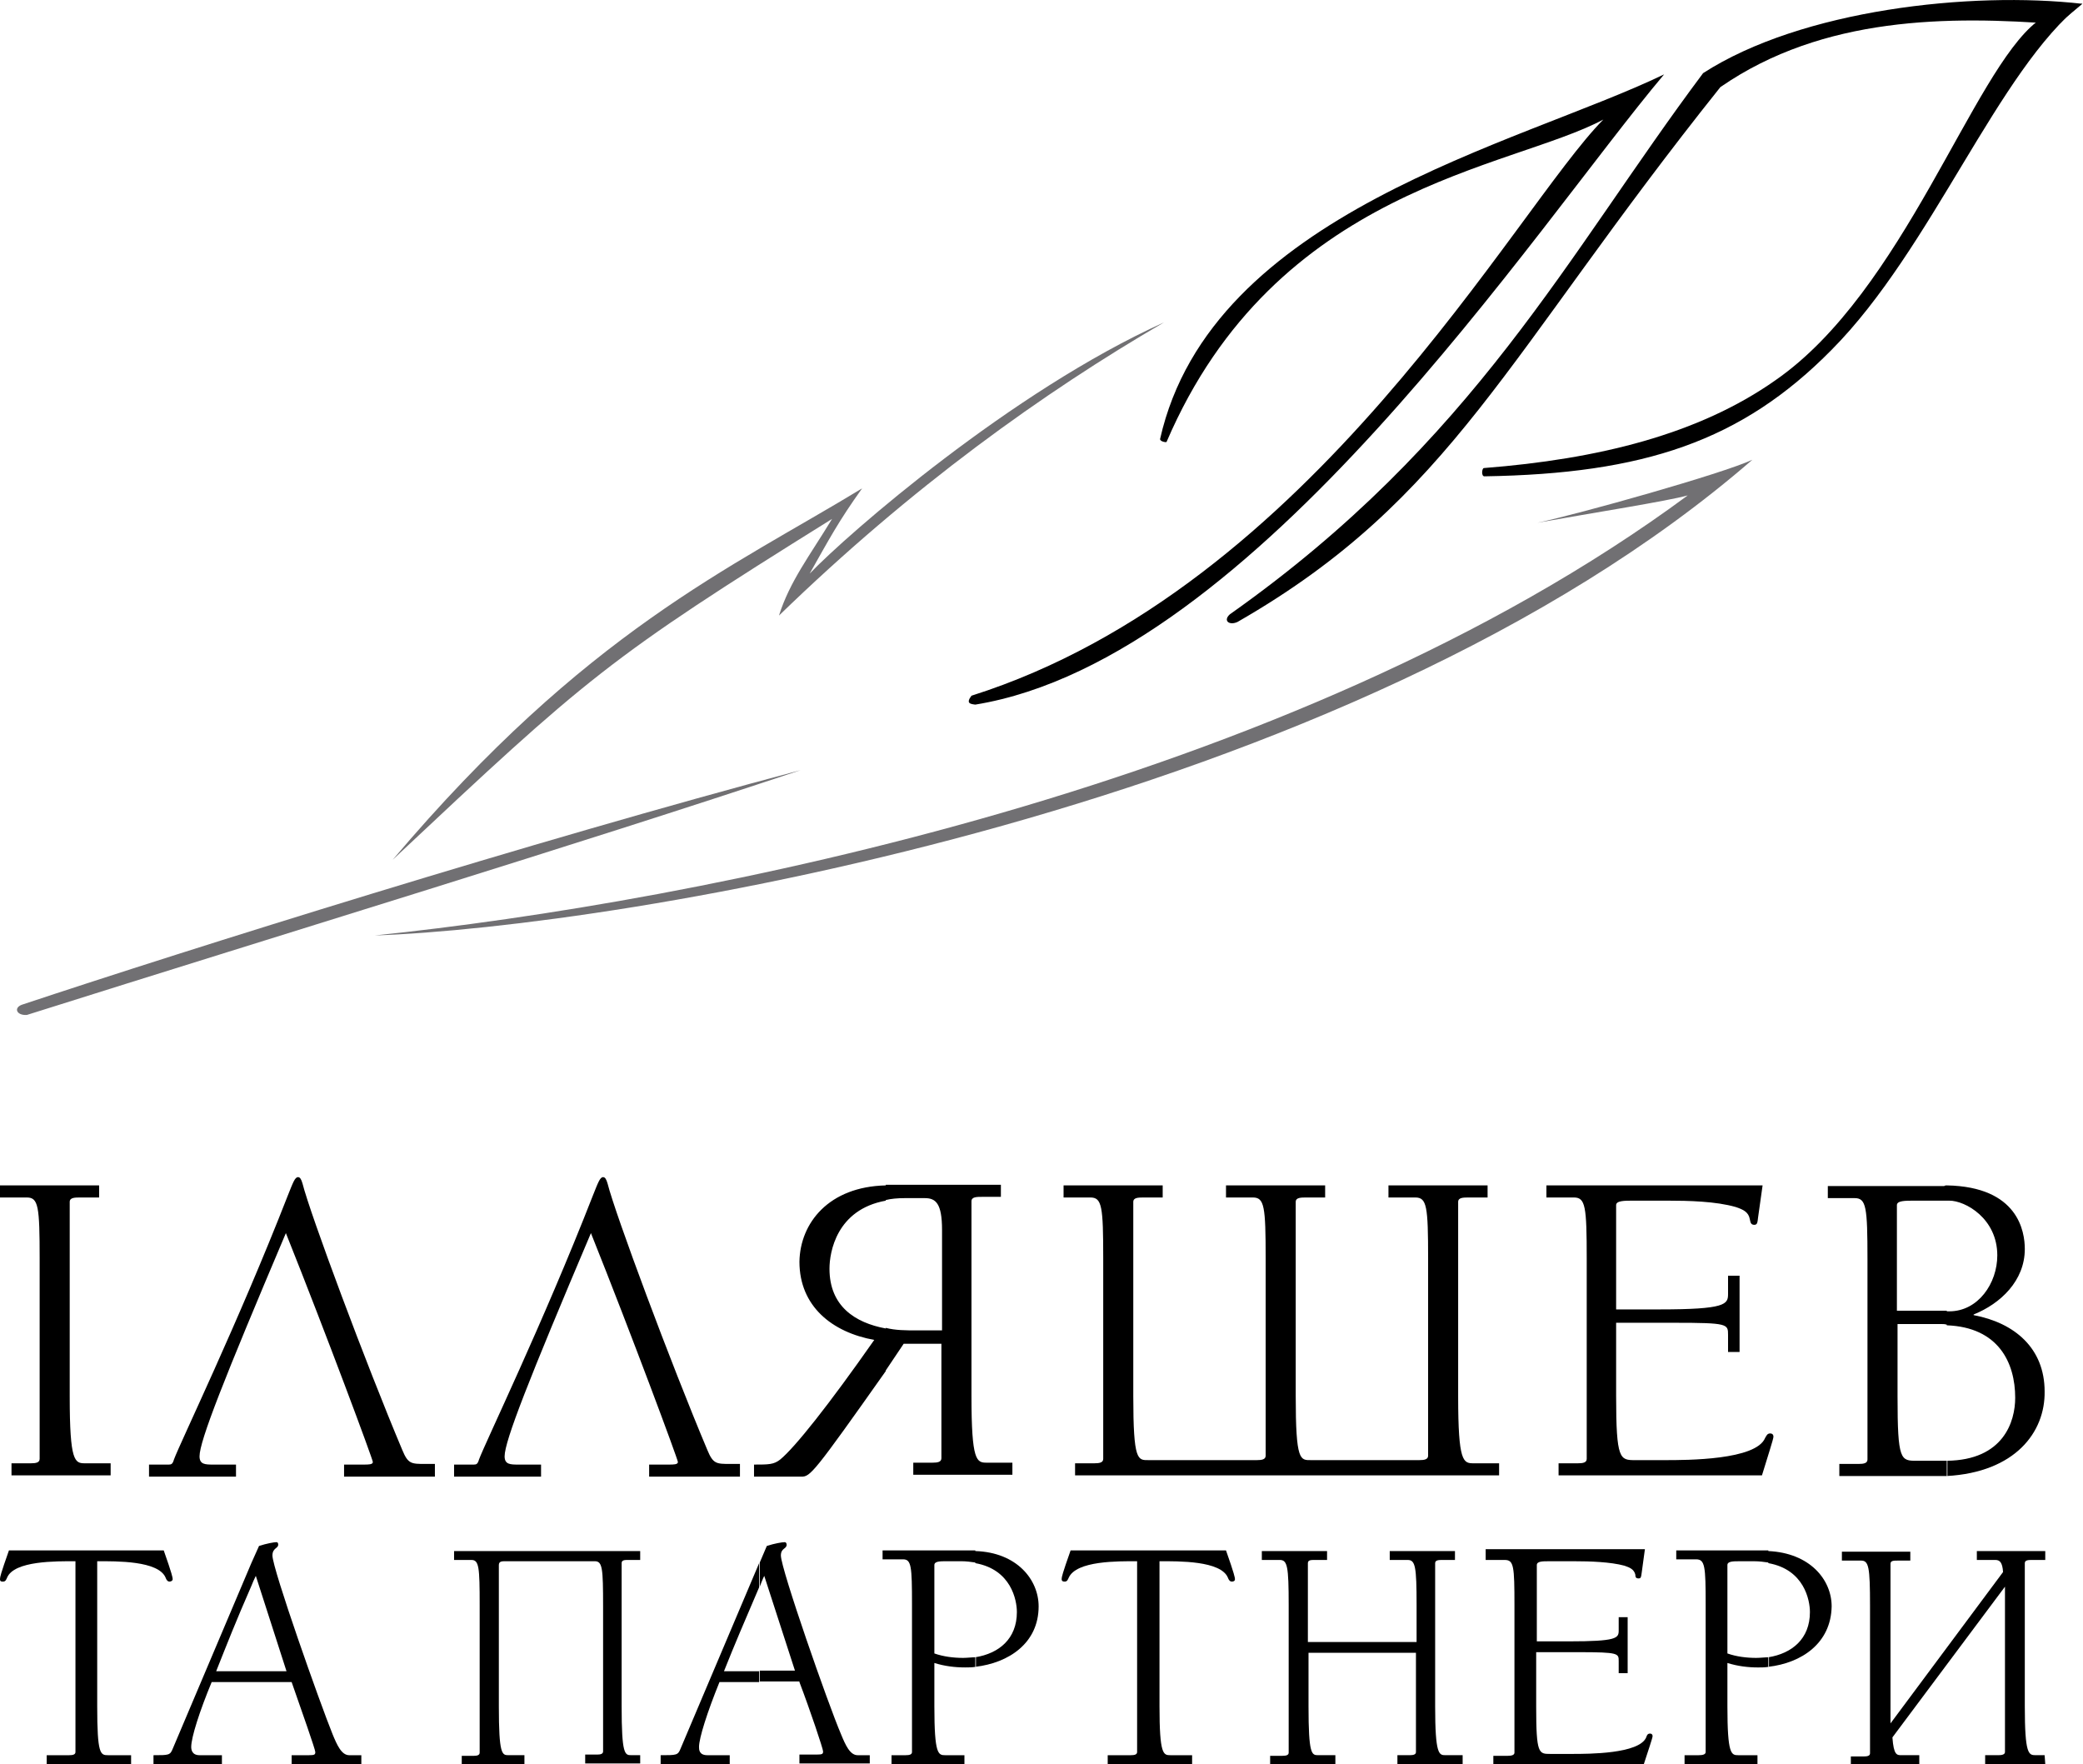
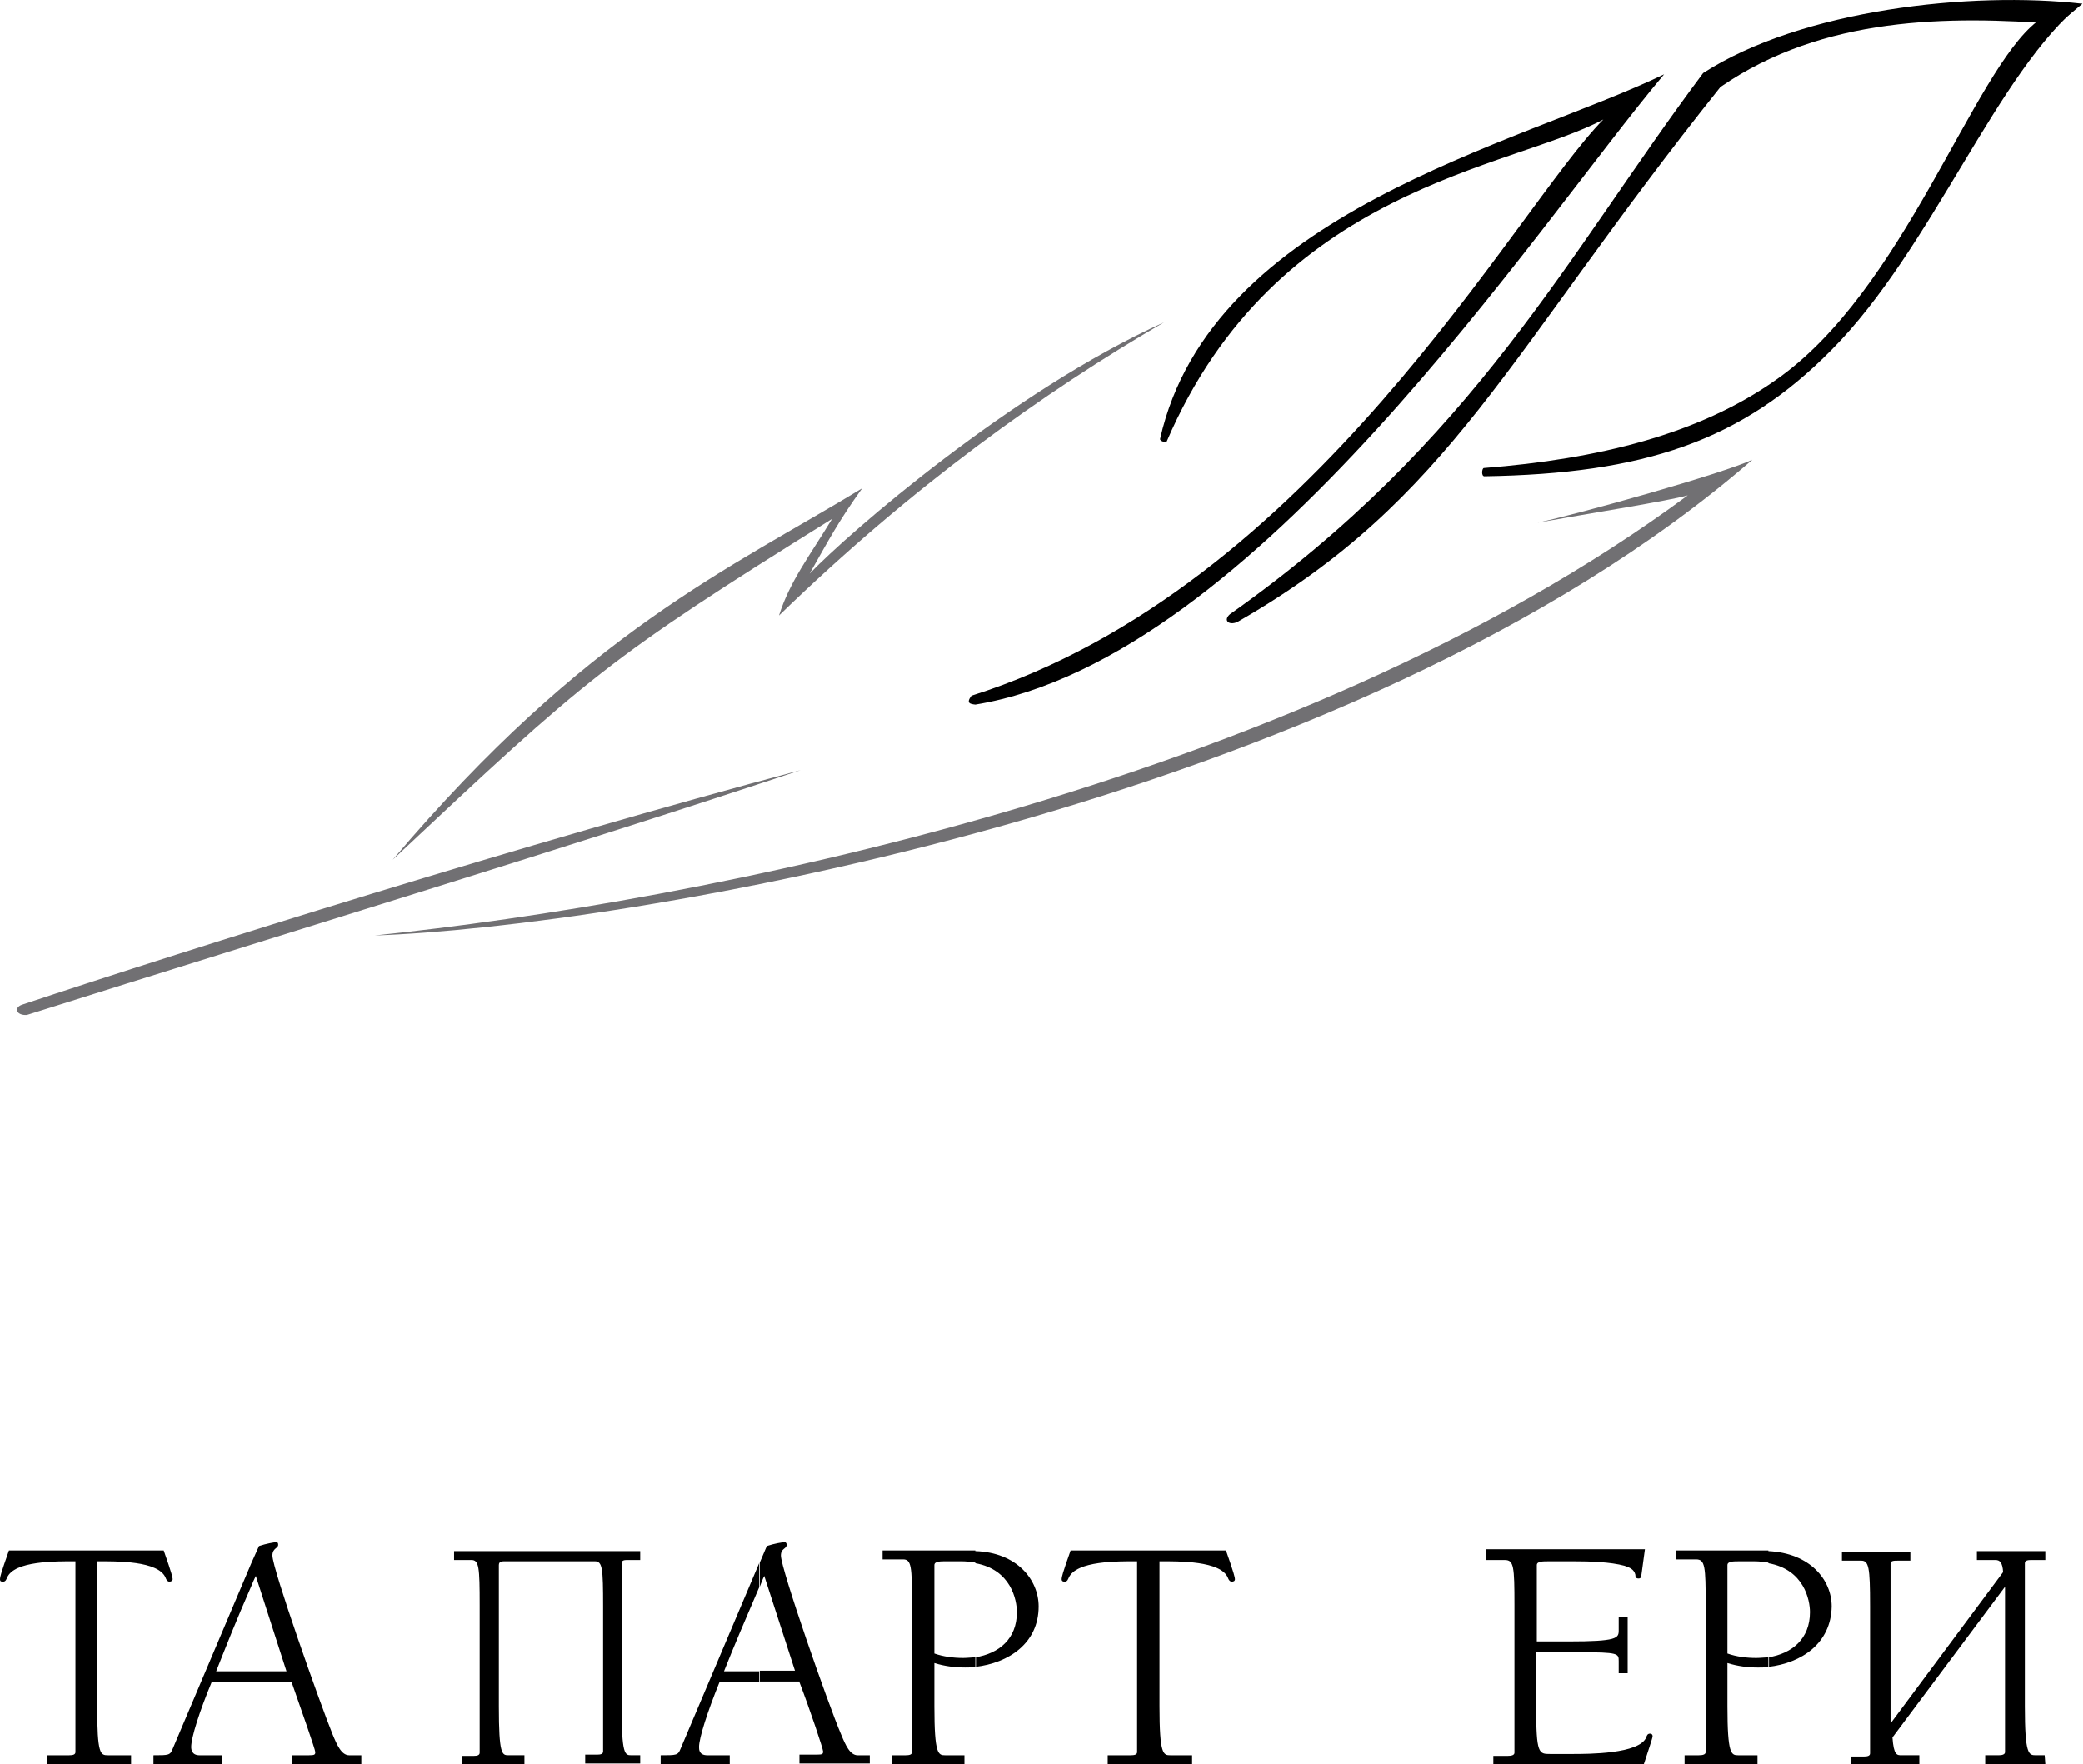
<svg xmlns="http://www.w3.org/2000/svg" width="111" height="94" viewBox="0 0 111 94" fill="none">
  <g clip-path="url(#clip0_1992_161)">
    <path fill-rule="evenodd" clip-rule="evenodd" d="M94.232 88.816V88.308C95.493 88.104 96.448 87.325 96.448 85.902C96.448 85.258 96.141 83.631 94.232 83.292V82.648C96.448 82.75 97.606 84.173 97.606 85.597C97.572 87.562 96.005 88.612 94.232 88.816ZM79.135 83.123H80.191C80.668 83.123 80.703 83.462 80.703 85.529V93.39C80.703 93.526 80.532 93.56 80.328 93.56H79.578V94.034H87.587C87.825 93.289 88.064 92.611 88.064 92.509C88.064 92.442 88.03 92.374 87.927 92.374C87.791 92.374 87.757 92.475 87.723 92.577C87.348 93.458 84.656 93.458 83.77 93.458H82.611C81.998 93.458 81.861 93.458 81.861 90.951V88.036H84.145C86.258 88.036 86.258 88.104 86.258 88.511V89.155H86.735V86.173H86.258V86.884C86.258 87.291 86.155 87.46 83.599 87.46H81.895V83.394C81.895 83.191 82.202 83.191 82.543 83.191H83.906C84.724 83.191 85.814 83.225 86.564 83.428C86.871 83.53 87.076 83.631 87.144 83.902C87.144 84.038 87.178 84.106 87.314 84.106C87.45 84.106 87.45 84.038 87.484 83.801L87.655 82.547H79.169V83.123H79.135ZM94.232 82.615V83.258C93.994 83.225 93.755 83.191 93.483 83.191H92.699C92.358 83.191 92.051 83.191 92.051 83.394V88.104C92.528 88.274 93.074 88.341 93.585 88.341C93.789 88.341 94.062 88.308 94.266 88.308V88.816C94.062 88.85 93.858 88.85 93.687 88.85C93.142 88.85 92.597 88.782 92.051 88.612V90.917C92.051 93.492 92.256 93.526 92.631 93.526H93.653V94H89.768V93.526H90.518C90.722 93.526 90.892 93.492 90.892 93.356V85.495C90.892 83.462 90.858 83.089 90.381 83.089H89.325V82.615H94.096C94.062 82.615 94.164 82.615 94.232 82.615Z" fill="black" />
    <path fill-rule="evenodd" clip-rule="evenodd" d="M106.842 84.546C106.842 84.817 106.842 85.122 106.842 85.494V93.356C106.842 93.492 106.672 93.525 106.502 93.525H105.786V94H108.989L108.955 93.525H108.478C108.103 93.525 107.899 93.492 107.899 90.916V83.292C107.899 83.122 108.103 83.122 108.308 83.122H108.989V82.648H105.343V83.122H106.331C106.57 83.122 106.706 83.258 106.74 83.766L100.742 91.831C100.742 91.56 100.742 91.255 100.742 90.95V83.326C100.742 83.156 100.912 83.156 101.151 83.156H101.798V82.682H98.152V83.156H99.174C99.583 83.156 99.651 83.495 99.651 85.562V93.424C99.651 93.559 99.515 93.593 99.311 93.593H98.629V94.068H102.276V93.525H101.321C101.083 93.525 100.912 93.525 100.844 92.577L106.842 84.546Z" fill="black" />
    <path fill-rule="evenodd" clip-rule="evenodd" d="M6.986 93.526H5.76C5.351 93.526 5.18 93.492 5.18 90.916V83.19C6.203 83.19 8.452 83.156 8.827 84.071C8.861 84.173 8.929 84.275 9.031 84.275C9.099 84.275 9.202 84.241 9.202 84.139C9.202 84.071 9.168 83.868 8.725 82.614H0.477C0.034 83.868 0 84.037 0 84.139C0 84.275 0.068 84.275 0.17 84.275C0.307 84.275 0.341 84.139 0.375 84.071C0.75 83.156 2.999 83.19 4.021 83.19V93.356C4.021 93.492 3.885 93.526 3.681 93.526H2.488V94H6.986V93.526Z" fill="black" />
-     <path fill-rule="evenodd" clip-rule="evenodd" d="M75.454 88.07V93.356C75.454 93.492 75.318 93.525 75.113 93.525H74.466V94H77.942V93.525H77.022C76.681 93.525 76.477 93.492 76.477 90.916V83.292C76.477 83.122 76.681 83.122 76.885 83.122H77.533V82.648H74.057V83.122H75.011C75.42 83.122 75.488 83.461 75.488 85.528V87.494H69.695V83.292C69.695 83.122 69.865 83.122 70.069 83.122H70.717V82.648H67.241V83.122H68.195C68.604 83.122 68.672 83.461 68.672 85.528V93.39C68.672 93.525 68.536 93.559 68.331 93.559H67.684V94.034H71.16V93.525H70.24C69.899 93.525 69.729 93.492 69.729 90.916V88.07H75.454Z" fill="black" />
    <path fill-rule="evenodd" clip-rule="evenodd" d="M26.924 83.19H31.695C32.104 83.19 32.138 83.563 32.138 85.596V93.322C32.138 93.458 32.002 93.492 31.831 93.492H31.184V93.966H34.115V93.525H33.638C33.297 93.525 33.126 93.492 33.126 90.916V83.292C33.126 83.122 33.297 83.122 33.467 83.122H34.115V82.648H24.197V83.122H25.117C25.526 83.122 25.561 83.495 25.561 85.528V93.39C25.561 93.525 25.424 93.559 25.254 93.559H24.606V94.034H27.946V93.525H27.094C26.753 93.525 26.583 93.492 26.583 90.916V83.393C26.583 83.19 26.753 83.19 26.924 83.19Z" fill="black" />
    <path fill-rule="evenodd" clip-rule="evenodd" d="M51.973 88.816V88.307C53.234 88.104 54.188 87.325 54.188 85.901C54.188 85.257 53.881 83.631 51.973 83.292V82.648C54.188 82.716 55.347 84.173 55.347 85.596C55.347 87.562 53.745 88.612 51.973 88.816ZM42.6 89.629C43.18 91.154 43.861 93.187 43.861 93.322C43.861 93.458 43.827 93.492 43.521 93.492H42.6V93.966H46.349V93.526H45.702C45.293 93.526 45.054 92.984 44.816 92.407C44.134 90.815 41.612 83.597 41.612 82.885C41.612 82.479 41.919 82.547 41.919 82.309C41.919 82.242 41.885 82.174 41.817 82.174C41.68 82.174 41.271 82.242 40.862 82.377L40.487 83.258V84.546C40.556 84.376 40.624 84.173 40.726 83.97L42.362 89.019H40.487V89.595H42.6V89.629ZM51.973 82.614V83.258C51.734 83.224 51.495 83.19 51.223 83.19H50.439C50.098 83.19 49.791 83.19 49.791 83.394V88.104C50.269 88.273 50.814 88.341 51.325 88.341C51.53 88.341 51.802 88.307 52.007 88.307V88.816C51.802 88.849 51.598 88.849 51.427 88.849C50.882 88.849 50.337 88.782 49.791 88.612V90.916C49.791 93.492 49.996 93.526 50.371 93.526H51.393V94H47.508V93.526H48.258C48.462 93.526 48.599 93.492 48.599 93.356V85.495C48.599 83.462 48.565 83.089 48.122 83.089H47.031V82.614H51.802C51.836 82.614 51.904 82.614 51.973 82.614ZM40.453 83.292L36.262 93.187C36.125 93.526 36.057 93.526 35.205 93.526V94H38.886V93.526H38.443H37.693C37.25 93.526 37.25 93.221 37.25 93.085C37.25 92.611 37.693 91.221 38.34 89.629H40.453V89.053H38.579C39.158 87.596 39.67 86.41 40.453 84.58V83.292Z" fill="black" />
    <path fill-rule="evenodd" clip-rule="evenodd" d="M63.594 93.526H62.367C61.992 93.526 61.788 93.492 61.788 90.916V83.19C62.81 83.19 65.06 83.156 65.435 84.071C65.469 84.173 65.537 84.275 65.639 84.275C65.741 84.275 65.809 84.241 65.809 84.139C65.809 84.071 65.775 83.868 65.332 82.614H57.051C56.608 83.868 56.574 84.037 56.574 84.139C56.574 84.275 56.676 84.275 56.744 84.275C56.88 84.275 56.914 84.139 56.949 84.071C57.358 83.156 59.573 83.19 60.595 83.19V93.356C60.595 93.492 60.459 93.526 60.254 93.526H59.028V94H63.526V93.526H63.594Z" fill="black" />
-     <path fill-rule="evenodd" clip-rule="evenodd" d="M103.741 78.65V77.837C106.774 77.803 107.387 75.736 107.387 74.482C107.387 72.618 106.501 70.721 103.741 70.619V69.874H103.877C105.411 69.874 106.433 68.383 106.433 66.892C106.433 64.926 104.729 63.977 103.877 63.977H103.741V63.164C107.558 63.232 107.899 65.638 107.899 66.553C107.899 68.247 106.604 69.467 105.172 70.043V70.077C107.353 70.484 108.955 71.839 108.955 74.143C108.989 76.312 107.387 78.447 103.741 78.65ZM103.741 63.164V63.977H102.003C101.526 63.977 101.083 63.977 101.083 64.215V69.84H103.741V70.585C103.639 70.551 103.536 70.551 103.434 70.551H101.117V74.414C101.117 77.837 101.287 77.837 102.139 77.837H103.707C103.741 77.837 103.741 77.837 103.775 77.837V78.65C103.605 78.65 103.4 78.65 103.23 78.65H98.015V78.006H99.038C99.31 78.006 99.515 77.972 99.515 77.769V67.095C99.515 64.316 99.447 63.842 98.833 63.842H97.402V63.198H103.605C103.639 63.164 103.707 63.164 103.741 63.164ZM47.201 73.025V70.755C47.713 70.89 48.292 70.89 48.837 70.89H50.2V65.536C50.2 64.113 49.86 63.842 49.28 63.842H48.224C47.815 63.842 47.474 63.876 47.201 63.944V63.13C47.27 63.13 47.338 63.13 47.44 63.13H53.336V63.774H52.348C52.041 63.774 51.768 63.774 51.768 64.011V74.38C51.768 77.871 52.041 77.939 52.586 77.939H53.949V78.582H48.667V77.939H49.689C49.962 77.939 50.166 77.905 50.166 77.701V71.602H48.156L47.201 73.025ZM76.102 67.061V77.566C76.102 77.769 75.897 77.803 75.624 77.803H69.865C69.285 77.803 69.047 77.871 69.047 74.38V64.045C69.047 63.808 69.32 63.808 69.626 63.808H70.615V63.164H65.332V63.808H66.764C67.377 63.808 67.445 64.282 67.445 67.061V77.566C67.445 77.769 67.241 77.803 66.968 77.803H61.209C60.629 77.803 60.391 77.871 60.391 74.38V64.045C60.391 63.808 60.663 63.808 60.97 63.808H61.958V63.164H56.676V63.808H58.107C58.721 63.808 58.789 64.282 58.789 67.061V77.735C58.789 77.939 58.584 77.972 58.312 77.972H57.289V78.616H79.885V77.972H78.521C77.976 77.972 77.703 77.905 77.703 74.414V64.045C77.703 63.808 77.976 63.808 78.283 63.808H79.271V63.164H73.989V63.808H75.42C76.034 63.808 76.102 64.282 76.102 67.061ZM82.441 63.808H83.872C84.485 63.808 84.554 64.282 84.554 67.061V77.735C84.554 77.939 84.349 77.972 84.076 77.972H83.054V78.616H93.892C94.198 77.6 94.505 76.685 94.505 76.549C94.505 76.448 94.437 76.38 94.335 76.38C94.164 76.38 94.13 76.515 94.062 76.617C93.585 77.803 89.904 77.803 88.711 77.803H87.144C86.326 77.803 86.121 77.803 86.121 74.38V70.484H89.223C92.085 70.484 92.085 70.551 92.085 71.127V72.042H92.699V67.976H92.085V68.959C92.085 69.501 91.949 69.772 88.439 69.772H86.121V64.215C86.121 63.977 86.564 63.977 87.041 63.977H88.848C89.972 63.977 91.438 64.011 92.494 64.316C92.903 64.452 93.176 64.587 93.244 64.96C93.278 65.096 93.278 65.265 93.483 65.265C93.653 65.265 93.653 65.129 93.687 64.859L93.926 63.164H82.406V63.808H82.441ZM3.715 64.045C3.715 63.808 3.987 63.808 4.294 63.808H5.282V63.164H0V63.808H1.431C2.045 63.808 2.113 64.282 2.113 67.061V77.735C2.113 77.939 1.909 77.972 1.636 77.972H0.613V78.616H5.896V77.972H4.533C3.987 77.972 3.715 77.905 3.715 74.414V64.045ZM47.201 63.164V63.977C44.577 64.452 44.202 66.722 44.202 67.603C44.202 69.603 45.566 70.484 47.201 70.788V73.059C43.35 78.514 43.18 78.684 42.703 78.684H40.181V78.04C40.965 78.04 41.237 78.04 41.578 77.769C42.362 77.125 44.168 74.855 46.588 71.398C44.339 70.992 42.601 69.603 42.601 67.231C42.635 65.163 44.168 63.232 47.201 63.164ZM23.175 78.65V78.006H22.663C21.914 78.006 21.743 78.006 21.437 77.261C19.494 72.652 16.529 64.689 16.12 63.062C16.052 62.825 15.984 62.724 15.882 62.724C15.711 62.724 15.609 63.029 15.336 63.706C12.678 70.517 9.577 76.922 9.27 77.769C9.202 78.006 9.134 78.04 8.997 78.04H7.941V78.684H12.576V78.04H11.383C10.94 78.04 10.633 78.04 10.633 77.6C10.633 76.786 11.928 73.499 15.234 65.706C17.415 71.161 19.869 77.769 19.869 77.905C19.869 78.04 19.63 78.04 19.392 78.04H18.335V78.684H23.175V78.65ZM39.431 78.65V78.006H38.92C38.17 78.006 38 78.006 37.693 77.261C35.75 72.652 32.785 64.689 32.376 63.062C32.308 62.825 32.24 62.724 32.138 62.724C31.968 62.724 31.865 63.029 31.593 63.706C28.934 70.517 25.833 76.922 25.526 77.769C25.458 78.006 25.39 78.04 25.254 78.04H24.197V78.684H28.832V78.04H27.639C27.196 78.04 26.89 78.04 26.89 77.6C26.89 76.786 28.184 73.499 31.49 65.706C33.672 71.161 36.125 77.769 36.125 77.905C36.125 78.04 35.887 78.04 35.648 78.04H34.592V78.684H39.431V78.65Z" fill="black" />
    <path fill-rule="evenodd" clip-rule="evenodd" d="M15.541 89.629H13.393V89.053H15.268L13.632 83.97C13.53 84.173 13.462 84.343 13.393 84.512V83.292L13.803 82.377C14.211 82.242 14.62 82.174 14.723 82.174C14.791 82.174 14.825 82.208 14.825 82.309C14.825 82.513 14.518 82.479 14.518 82.885C14.518 83.597 17.074 90.815 17.722 92.407C17.96 92.984 18.199 93.526 18.608 93.526H19.255V94H15.541V93.526H16.461C16.767 93.526 16.802 93.492 16.802 93.356C16.802 93.221 16.086 91.188 15.541 89.629ZM13.393 89.629H11.28C10.633 91.188 10.19 92.577 10.19 93.085C10.19 93.221 10.224 93.526 10.633 93.526H11.383H11.826V94H8.179V93.526C8.997 93.526 9.065 93.526 9.202 93.187L13.393 83.292V84.512C12.576 86.376 12.098 87.596 11.519 89.053H13.393V89.629Z" fill="black" />
    <path fill-rule="evenodd" clip-rule="evenodd" d="M20.925 45.813C31.32 36.054 32.376 35.105 44.339 27.651C43.146 29.616 42.089 30.971 41.51 32.801C48.599 25.922 55.619 20.907 62.026 17.18C53.915 20.839 45.191 28.43 43.146 30.565C44.202 28.701 44.679 27.786 45.94 26.024C38.92 30.294 31.252 33.614 20.925 45.813Z" fill="#717073" />
    <path fill-rule="evenodd" clip-rule="evenodd" d="M89.938 26.397C88.848 26.702 84.963 27.312 81.929 27.854C84.179 27.379 91.779 25.244 93.38 24.499C71.91 43.136 32.785 49.405 19.971 49.846C36.943 48.084 68.843 41.984 89.938 26.397Z" fill="#717073" />
    <path fill-rule="evenodd" clip-rule="evenodd" d="M42.668 41.036C30.468 45.102 15.711 49.575 1.431 54.082C0.886 54.116 0.715 53.709 1.158 53.54C10.121 50.558 28.252 44.865 42.668 41.036Z" fill="#717073" />
    <path fill-rule="evenodd" clip-rule="evenodd" d="M79.101 25.381C78.93 25.381 78.964 24.974 79.067 24.941C85.167 24.466 90.518 23.145 94.607 20.264C101.457 15.52 105.104 3.83 108.546 1.153C109.807 0.441 109.739 0.882 110.966 0.17C106.467 3.728 102.957 13.25 97.606 18.638C92.801 23.517 87.587 25.246 79.101 25.381Z" fill="black" />
    <path fill-rule="evenodd" clip-rule="evenodd" d="M65.537 32.734C65.162 33.072 65.503 33.344 65.946 33.14C77.397 26.566 80.225 18.976 91.676 4.642C97.163 0.847 103.877 0.847 109.671 1.287L110.966 0.203C105.036 -0.475 96.005 0.508 90.756 3.897C83.531 13.554 78.59 23.517 65.537 32.734Z" fill="black" />
    <path fill-rule="evenodd" clip-rule="evenodd" d="M61.822 23.381C61.788 23.517 62.129 23.584 62.163 23.55C67.991 9.962 80.498 9.013 85.44 6.37C80.737 11.114 69.967 31.31 51.768 37.071C51.462 37.478 51.7 37.512 51.973 37.545C66.9 35.106 81.793 12.131 88.677 3.964C80.873 7.726 64.549 11.318 61.822 23.381Z" fill="black" />
  </g>
  <defs>
    <clipPath id="clip0_1992_161">
      <rect width="111" height="94" fill="white" />
    </clipPath>
  </defs>
</svg>